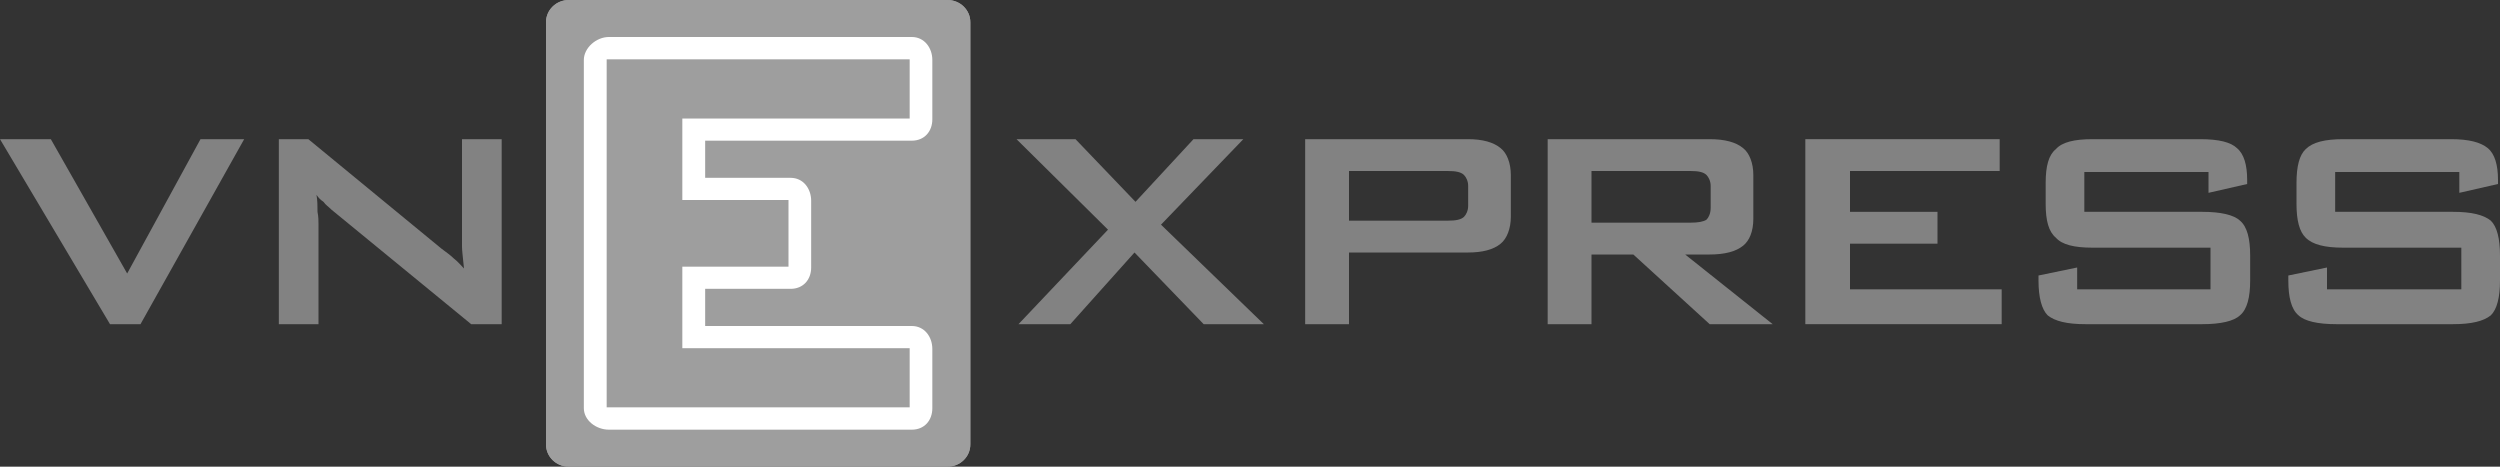
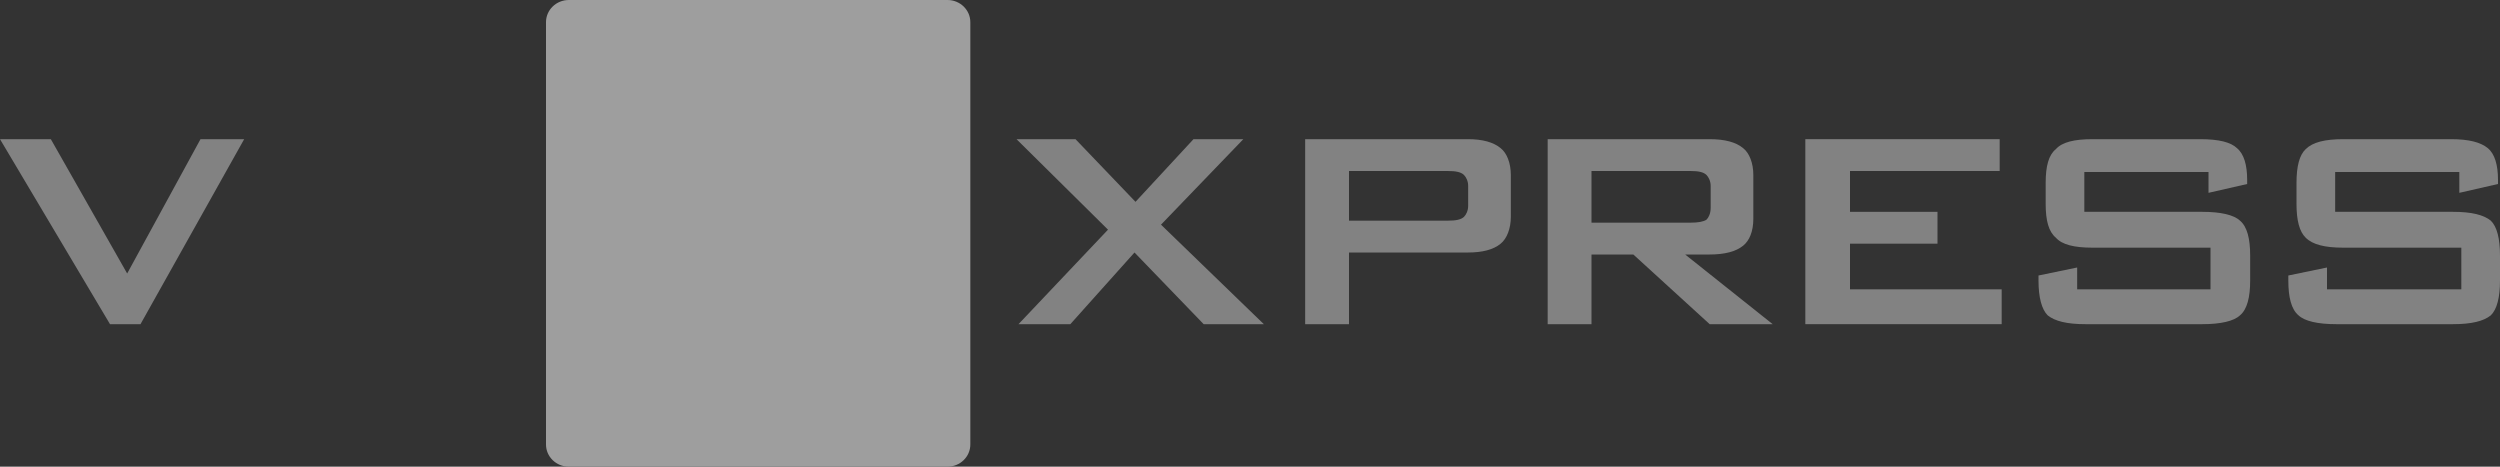
<svg xmlns="http://www.w3.org/2000/svg" viewBox="0 0 150 28" width="150" height="28">
  <rect x="0" y="0" width="150" height="28" fill="#333333" stroke="none" />
  <style>
		tspan { white-space:pre }
		.shp0 { fill: #828282 } 
		.shp1 { fill: #9e9e9e } 
		.shp2 { fill: #ffffff } 
	</style>
  <path id="Layer" fill-rule="evenodd" class="shp0" d="M78.31 19.45L78.31 8.35L88.09 8.35C88.94 8.35 89.61 8.53 90.04 8.89C90.41 9.18 90.65 9.78 90.65 10.5L90.65 13.01C90.65 13.72 90.41 14.32 90.04 14.62C89.61 14.98 88.94 15.15 88.09 15.15L80.94 15.15L80.94 19.45L78.31 19.45ZM86.86 10.26L80.94 10.26L80.94 13.24L86.86 13.24C87.35 13.24 87.66 13.18 87.84 13.01C87.96 12.89 88.09 12.65 88.09 12.35L88.09 11.15C88.09 10.86 87.96 10.62 87.84 10.5C87.66 10.32 87.35 10.26 86.86 10.26Z" />
  <path id="Layer" fill-rule="evenodd" class="shp0" d="M92.86 19.45L92.86 8.35L102.58 8.35C103.49 8.35 104.16 8.53 104.59 8.89C104.96 9.18 105.2 9.78 105.2 10.5L105.2 13.12C105.2 13.9 104.96 14.44 104.59 14.74C104.16 15.09 103.49 15.27 102.58 15.27L101.11 15.27L106.36 19.45L102.58 19.45L98 15.27L95.49 15.27L95.49 19.45L92.86 19.45ZM101.42 10.26L95.49 10.26L95.49 13.36L101.42 13.36C101.9 13.36 102.21 13.3 102.39 13.18C102.51 13.06 102.64 12.83 102.64 12.47L102.64 11.15C102.64 10.86 102.51 10.62 102.39 10.5C102.21 10.32 101.9 10.26 101.42 10.26Z" />
  <path id="Layer" fill-rule="evenodd" class="shp0" d="M108.32 19.45L108.32 8.35L119.98 8.35L119.98 10.26L111 10.26L111 12.71L116.25 12.71L116.25 14.62L111 14.62L111 17.36L120.1 17.36L120.1 19.45L108.32 19.45Z" />
  <path id="Layer" fill-rule="evenodd" class="shp0" d="M132.51 10.32L125.06 10.32L125.06 12.71L132.14 12.71C133.24 12.71 134.03 12.89 134.4 13.24C134.83 13.6 135.01 14.32 135.01 15.33L135.01 16.83C135.01 17.84 134.83 18.56 134.4 18.92C134.03 19.27 133.24 19.45 132.14 19.45L125.12 19.45C124.02 19.45 123.29 19.27 122.86 18.92C122.5 18.56 122.31 17.84 122.31 16.83L122.31 16.53L124.63 16.05L124.63 17.36L132.63 17.36L132.63 14.86L125.55 14.86C124.45 14.86 123.72 14.68 123.35 14.26C122.92 13.9 122.74 13.24 122.74 12.23L122.74 10.98C122.74 9.96 122.92 9.3 123.35 8.95C123.72 8.53 124.45 8.35 125.55 8.35L132.02 8.35C133.12 8.35 133.85 8.53 134.22 8.89C134.64 9.24 134.83 9.9 134.83 10.8L134.83 11.04L132.51 11.57L132.51 10.32Z" />
  <path id="Layer" fill-rule="evenodd" class="shp0" d="M147.56 10.32L140.11 10.32L140.11 12.71L147.19 12.71C148.29 12.71 149.02 12.89 149.45 13.24C149.82 13.6 150 14.32 150 15.33L150 16.83C150 17.84 149.82 18.56 149.45 18.92C149.02 19.27 148.29 19.45 147.19 19.45L140.17 19.45C139.07 19.45 138.28 19.27 137.91 18.92C137.48 18.56 137.3 17.84 137.3 16.83L137.3 16.53L139.62 16.05L139.62 17.36L147.68 17.36L147.68 14.86L140.6 14.86C139.5 14.86 138.76 14.68 138.34 14.26C137.97 13.9 137.79 13.24 137.79 12.23L137.79 10.98C137.79 9.96 137.97 9.3 138.34 8.95C138.76 8.53 139.5 8.35 140.6 8.35L147.07 8.35C148.11 8.35 148.84 8.53 149.27 8.89C149.69 9.24 149.88 9.9 149.88 10.8L149.88 11.04L147.56 11.57L147.56 10.32Z" />
  <path id="Layer" fill-rule="evenodd" class="shp0" d="M61.11 19.45L66.48 13.78L60.99 8.35L64.53 8.35L68.13 12.11L71.61 8.35L74.6 8.35L69.66 13.48L75.83 19.45L72.22 19.45L68.07 15.15L64.22 19.45L61.11 19.45Z" />
  <path id="Layer" fill-rule="evenodd" class="shp0" d="M6.6 19.45L0 8.35L3.05 8.35L7.63 16.41L12.03 8.35L14.65 8.35L8.43 19.45L6.6 19.45Z" />
-   <path id="Layer" fill-rule="evenodd" class="shp0" d="M16.73 19.45L16.73 8.35L18.5 8.35L26.49 14.92C26.8 15.15 27.05 15.33 27.23 15.51C27.47 15.69 27.66 15.93 27.84 16.11C27.78 15.51 27.72 15.03 27.72 14.8L27.72 14.2L27.72 8.35L30.1 8.35L30.1 19.45L28.27 19.45L19.9 12.59C19.72 12.41 19.53 12.29 19.41 12.11C19.23 11.99 19.11 11.87 18.99 11.69C19.05 12.05 19.05 12.35 19.05 12.71C19.11 13.01 19.11 13.24 19.11 13.48L19.11 19.45L16.73 19.45Z" />
-   <path id="Layer" fill-rule="evenodd" class="shp1" d="M58.22 26.67C58.22 27.4 57.61 28 56.85 28L34.13 28C33.37 28 32.76 27.4 32.76 26.67L32.76 1.33C32.76 0.6 33.37 0 34.13 0L56.85 0C57.61 0 58.22 0.6 58.22 1.33L58.22 26.67Z" />
  <path id="Layer copy" fill-rule="evenodd" class="shp1" d="M58.22 26.67C58.22 27.4 57.61 28 56.85 28L34.13 28C33.37 28 32.76 27.4 32.76 26.67L32.76 1.33C32.76 0.6 33.37 0 34.13 0L56.85 0C57.61 0 58.22 0.6 58.22 1.33L58.22 26.67Z" />
-   <path id="Layer" fill-rule="evenodd" class="shp2" d="M42.31 10.67L47.44 10.67C48.19 10.67 48.67 11.31 48.67 12.05L48.67 16.05C48.67 16.78 48.19 17.33 47.44 17.33L42.31 17.33L42.31 19.56L54.71 19.56C55.46 19.56 55.94 20.2 55.94 20.94L55.94 24.49C55.94 25.23 55.46 25.78 54.71 25.78L36.53 25.78C35.78 25.78 35.03 25.23 35.03 24.49L35.03 3.6C35.03 2.87 35.78 2.22 36.53 2.22L54.71 2.22C55.46 2.22 55.94 2.87 55.94 3.6L55.94 7.16C55.94 7.89 55.46 8.44 54.71 8.44L42.31 8.44L42.31 10.67ZM40.94 7.11L54.58 7.11L54.58 3.56L36.4 3.56L36.4 24.44L54.58 24.44L54.58 20.89L40.94 20.89L40.94 16L47.31 16L47.31 12L40.94 12L40.94 7.11Z" />
</svg>